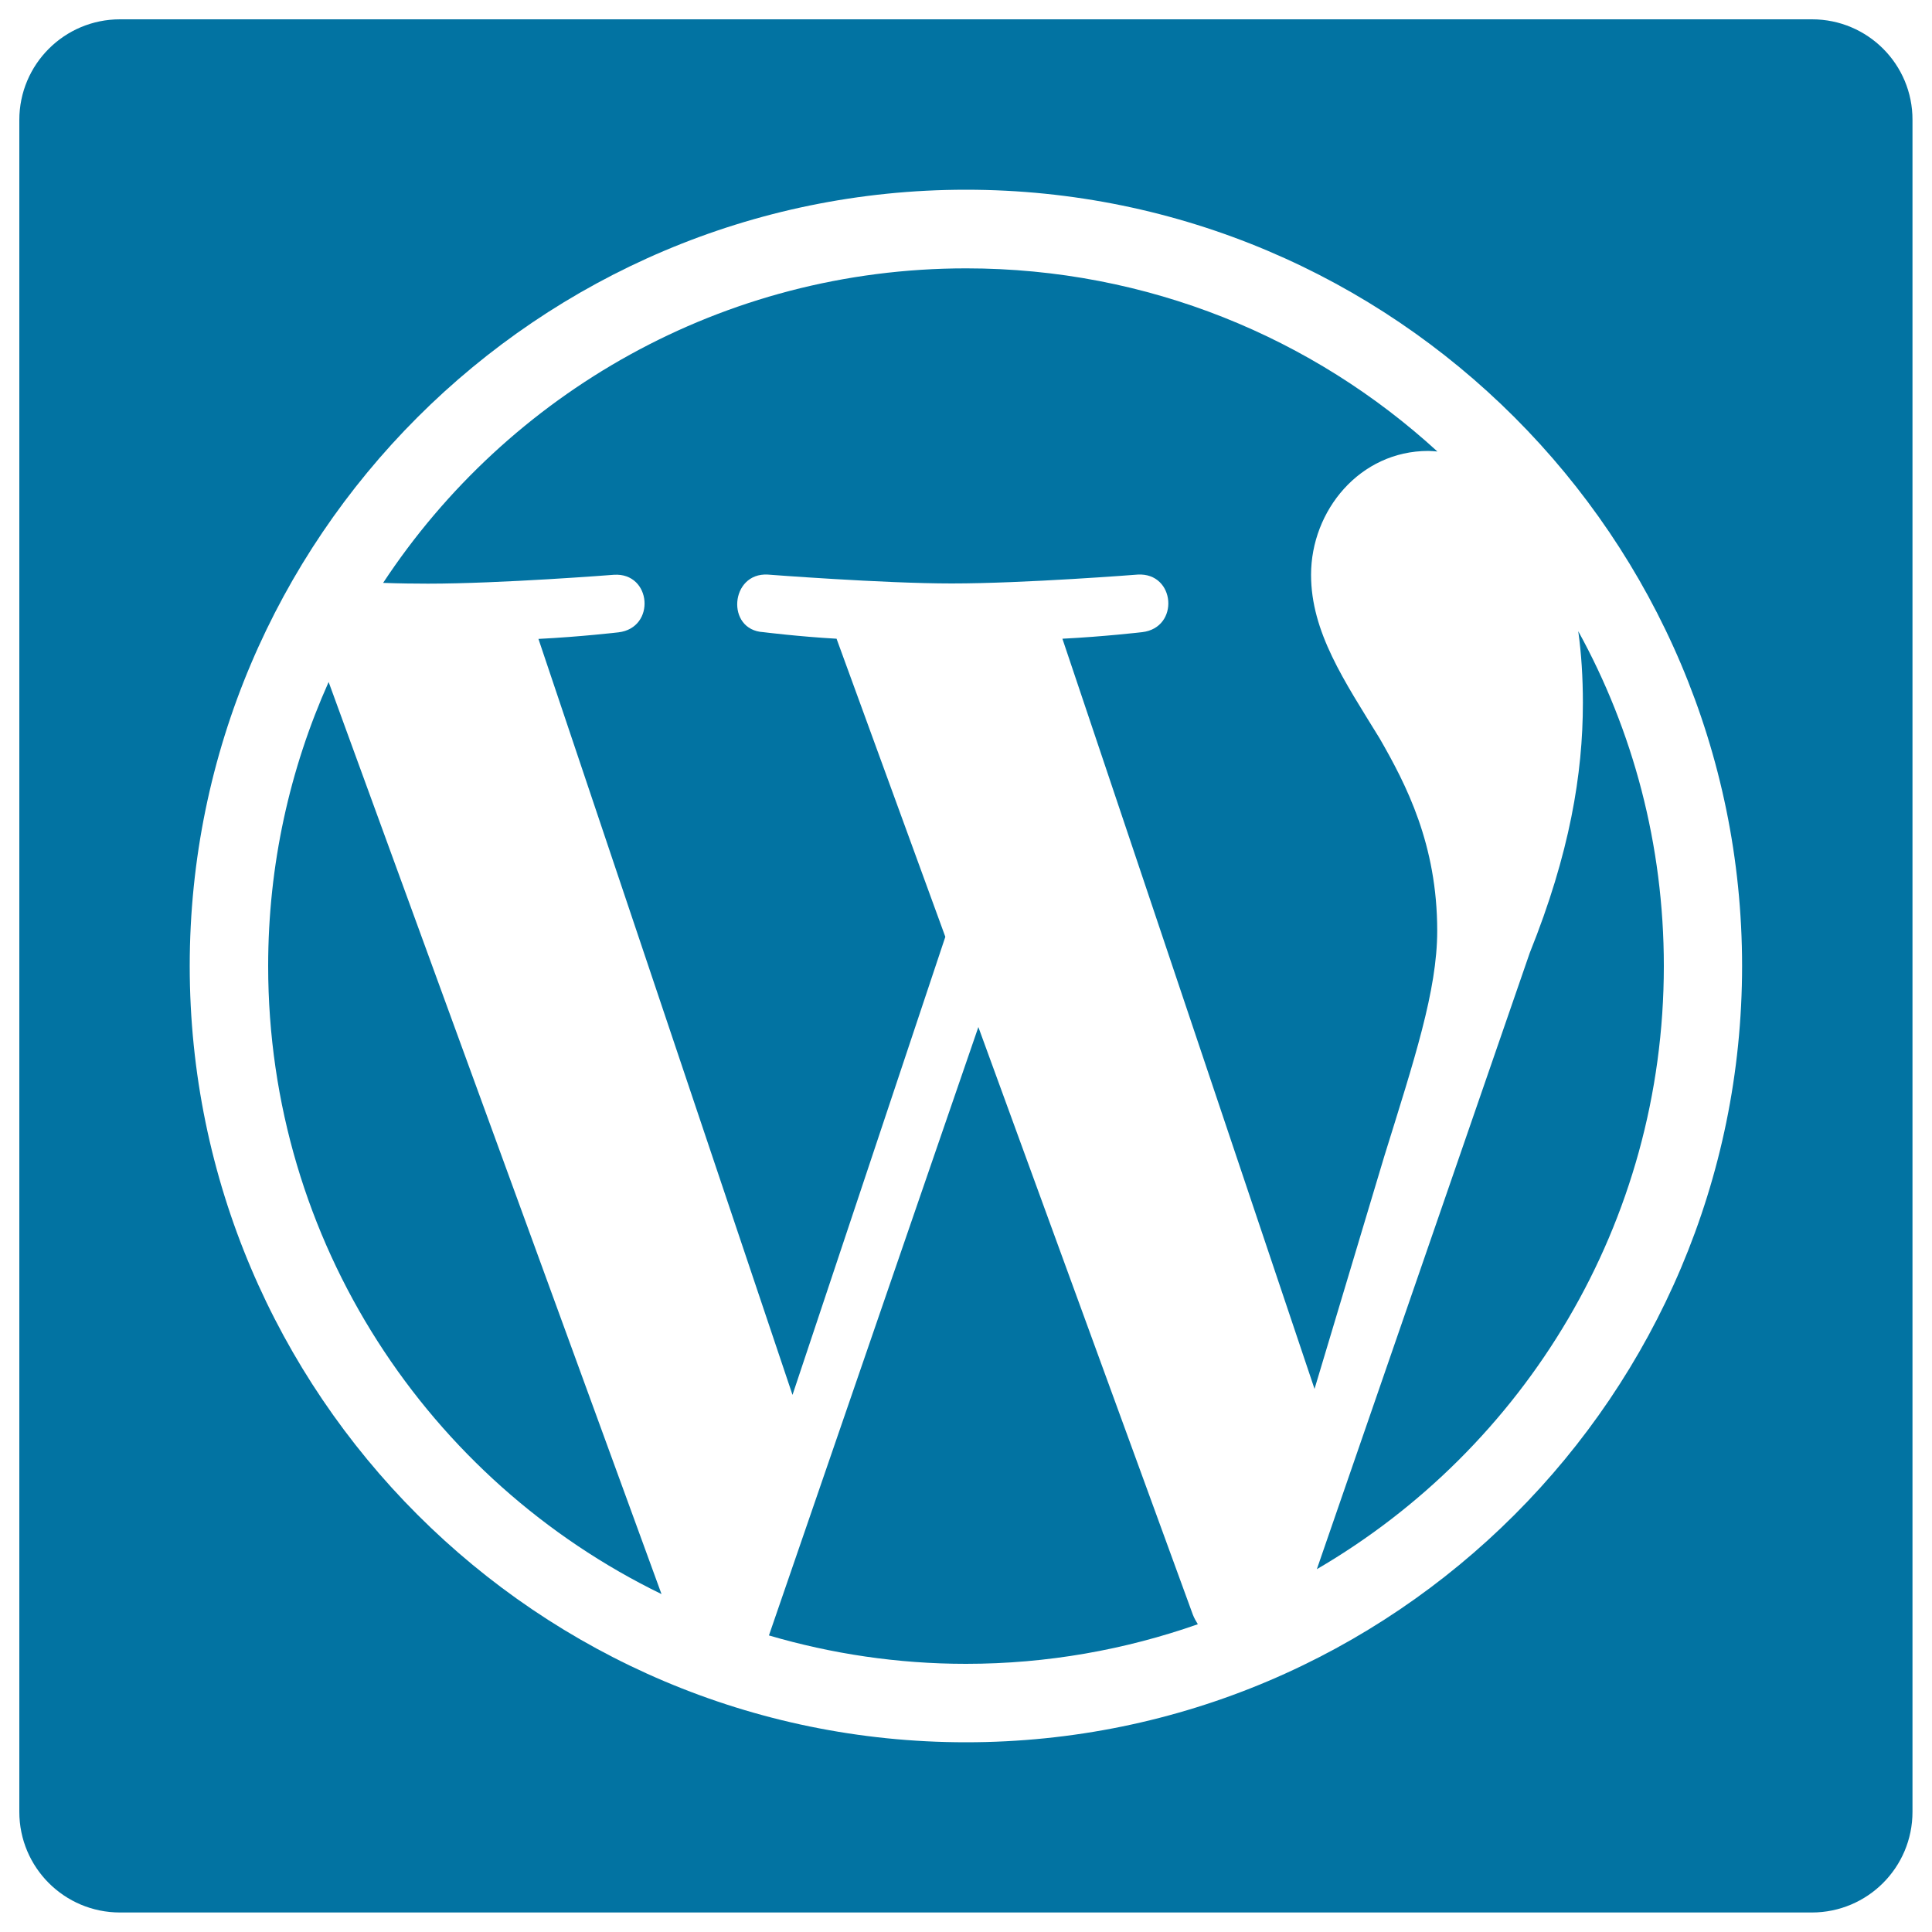
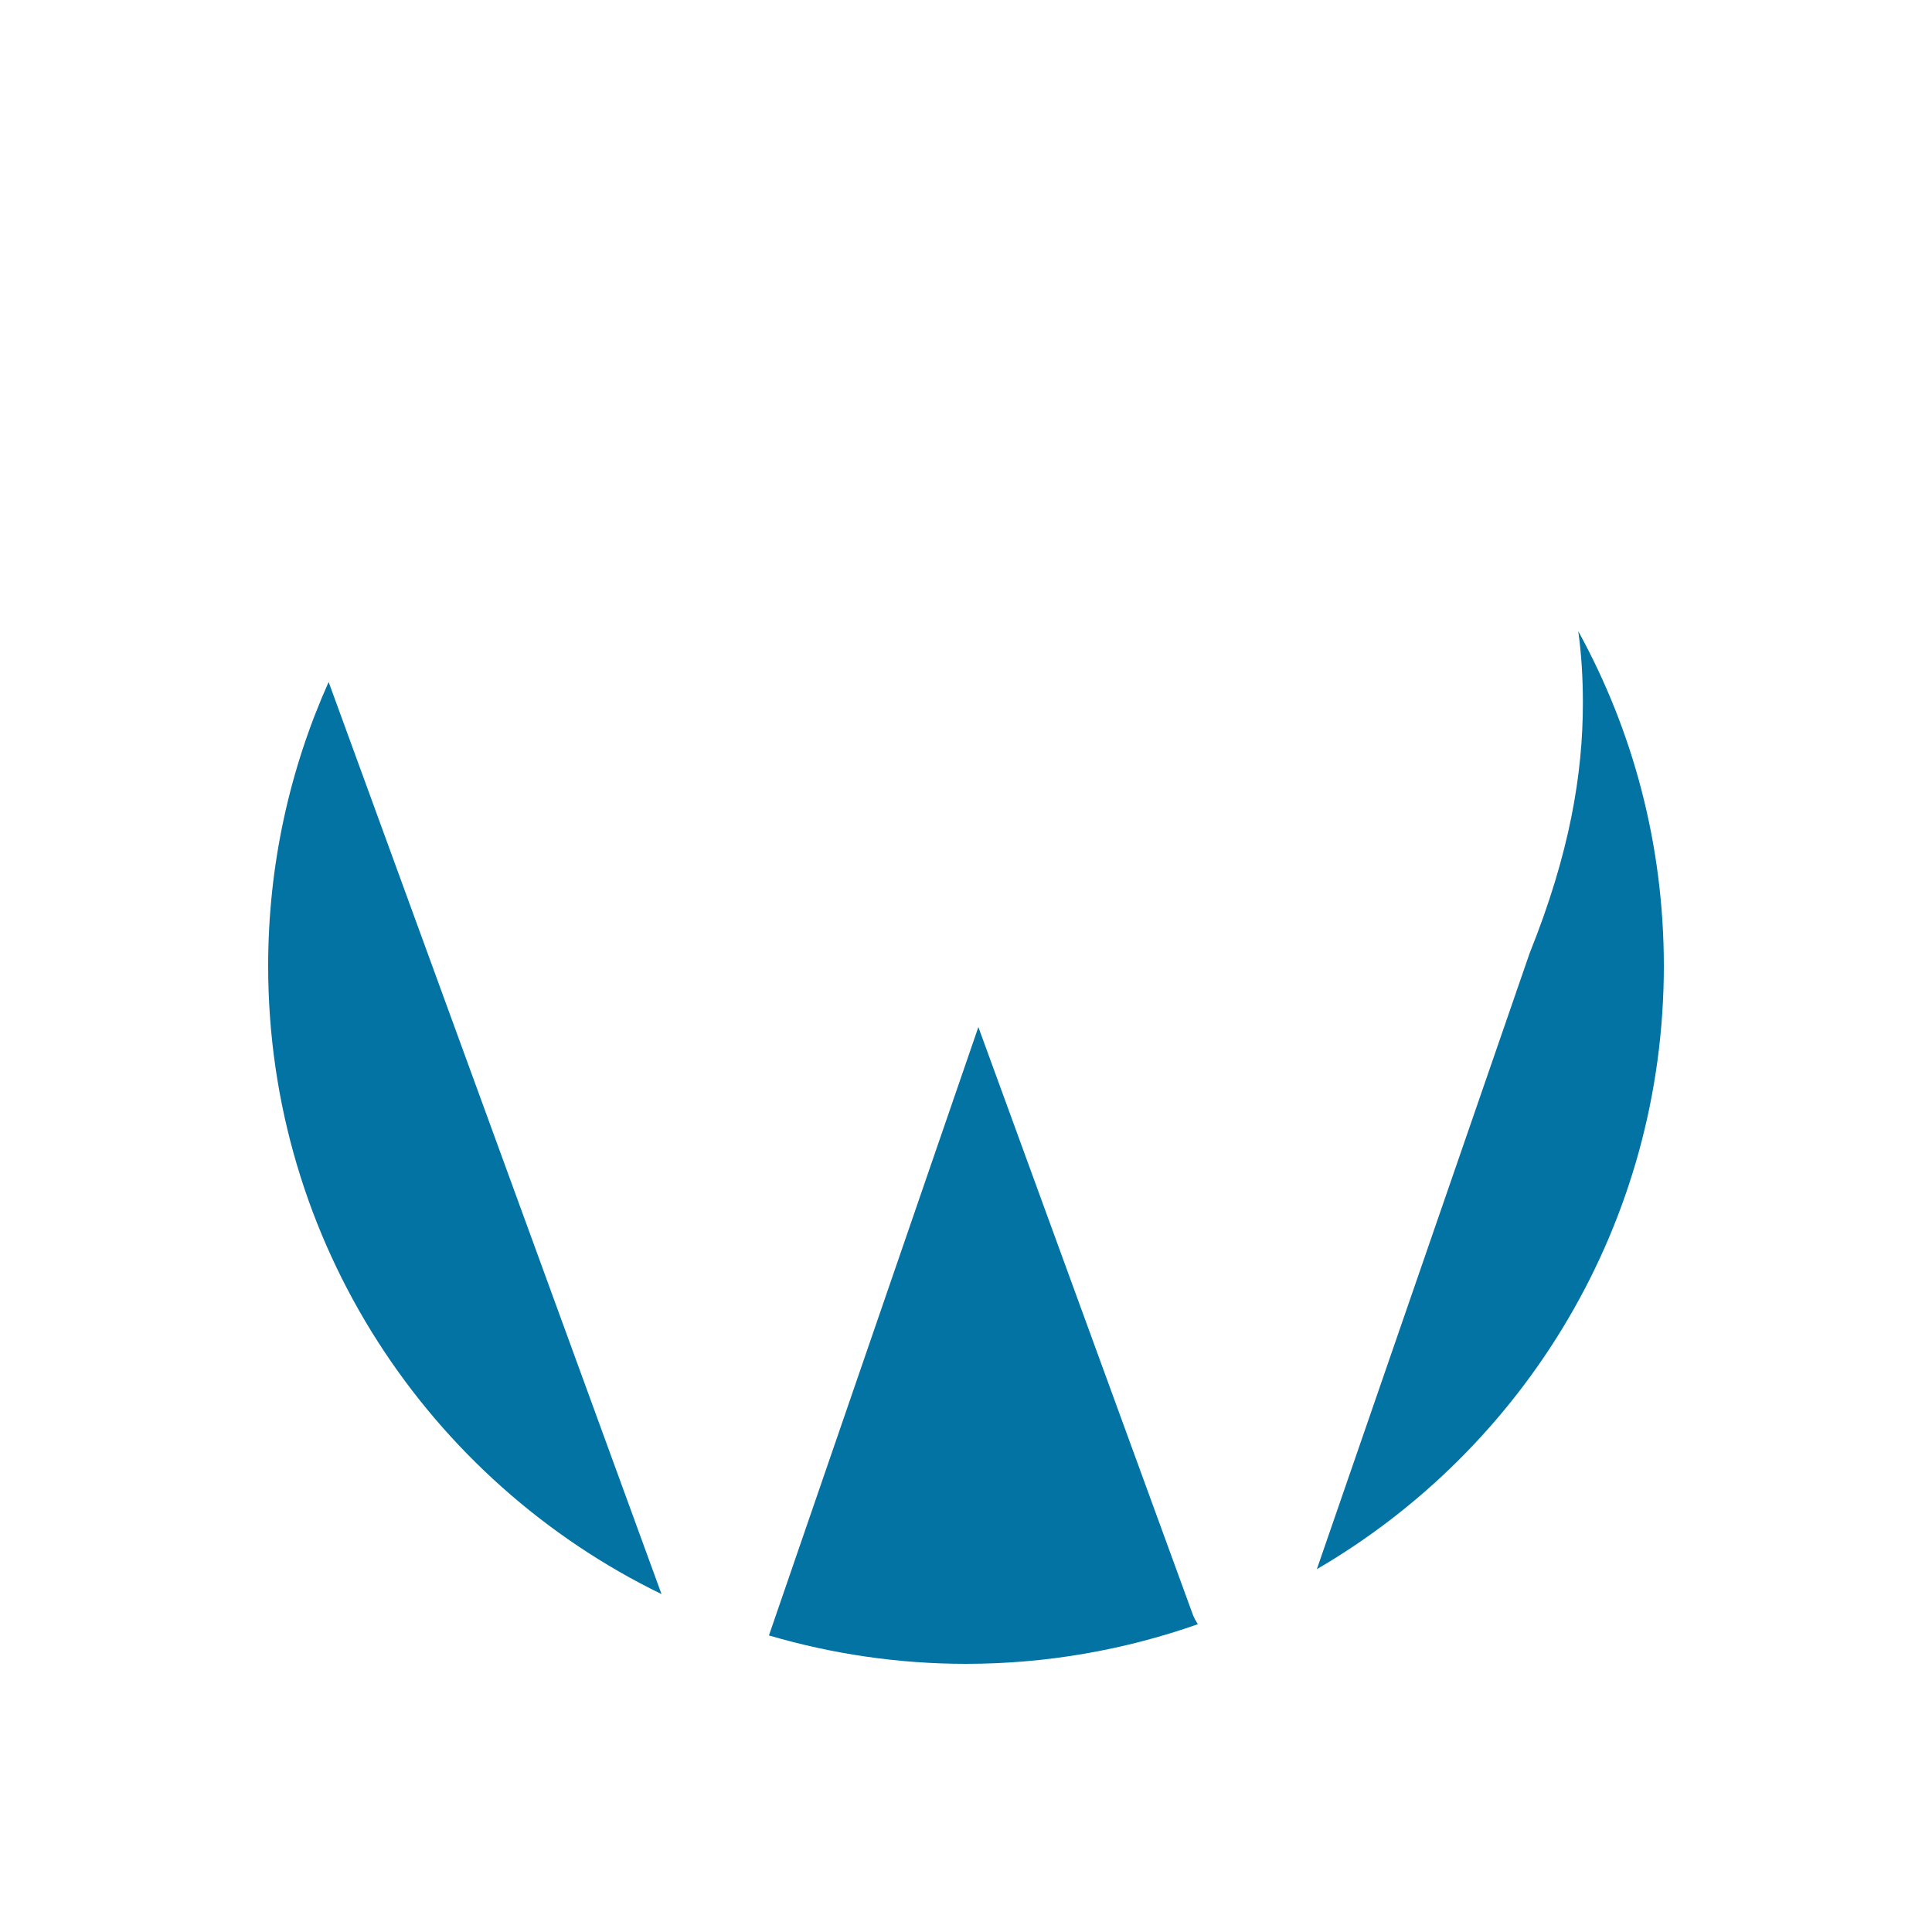
<svg xmlns="http://www.w3.org/2000/svg" viewBox="0 0 1000 1000" style="fill:#0273a2">
  <title>WordPress Logo SVG icon</title>
  <g>
    <g>
      <path d="M506.4,531.6L398,846.5c32.4,9.5,66.6,14.7,102,14.7c42,0,82.4-7.3,120-20.5c-1-1.6-1.9-3.2-2.6-5L506.4,531.6z" />
-       <path d="M743.9,481.8c0-44.7-16-75.6-29.8-99.6c-18.3-29.8-35.5-55-35.5-84.7c0-33.2,25.2-64.1,60.7-64.1c1.6,0,3.1,0.2,4.7,0.3c-64.3-58.9-149.9-94.8-243.9-94.8c-126.2,0-237.2,64.8-301.8,162.8c8.5,0.3,16.5,0.4,23.2,0.4c37.8,0,96.3-4.6,96.3-4.6c19.5-1.2,21.8,27.5,2.3,29.8c0,0-19.6,2.3-41.4,3.4l131.5,391.3l79.1-237.1L433,330.6c-19.5-1.1-37.9-3.4-37.9-3.4c-19.5-1.1-17.2-30.9,2.3-29.8c0,0,59.7,4.6,95.2,4.6c37.8,0,96.3-4.6,96.3-4.6c19.5-1.1,21.8,27.5,2.3,29.8c0,0-19.6,2.3-41.3,3.4l130.5,388.3l36.1-120.4C732,548.6,743.9,512.7,743.9,481.8z" />
      <path d="M138.8,500c0,143,83.1,266.5,203.6,325.1L170.1,353C150,397.9,138.8,447.6,138.8,500z" />
      <path d="M681.6,812.2C789,749.6,861.2,633.3,861.2,500c0-62.8-16-121.9-44.3-173.3c1.6,11.5,2.4,23.9,2.4,37.1c0,36.7-6.8,77.9-27.5,129.4L681.6,812.2z" />
-       <path d="M937.9,10H62.1C33.3,10,10,33.3,10,62.1v875.7c0,28.8,23.3,52.1,52.1,52.1h875.7c28.8,0,52.1-23.3,52.1-52.1V62.1C990,33.3,966.7,10,937.9,10z M500,901.8C278.5,901.8,98.2,721.5,98.2,500S278.5,98.2,500,98.2c221.5,0,401.7,180.2,401.7,401.8S721.6,901.8,500,901.8z" />
    </g>
  </g>
</svg>